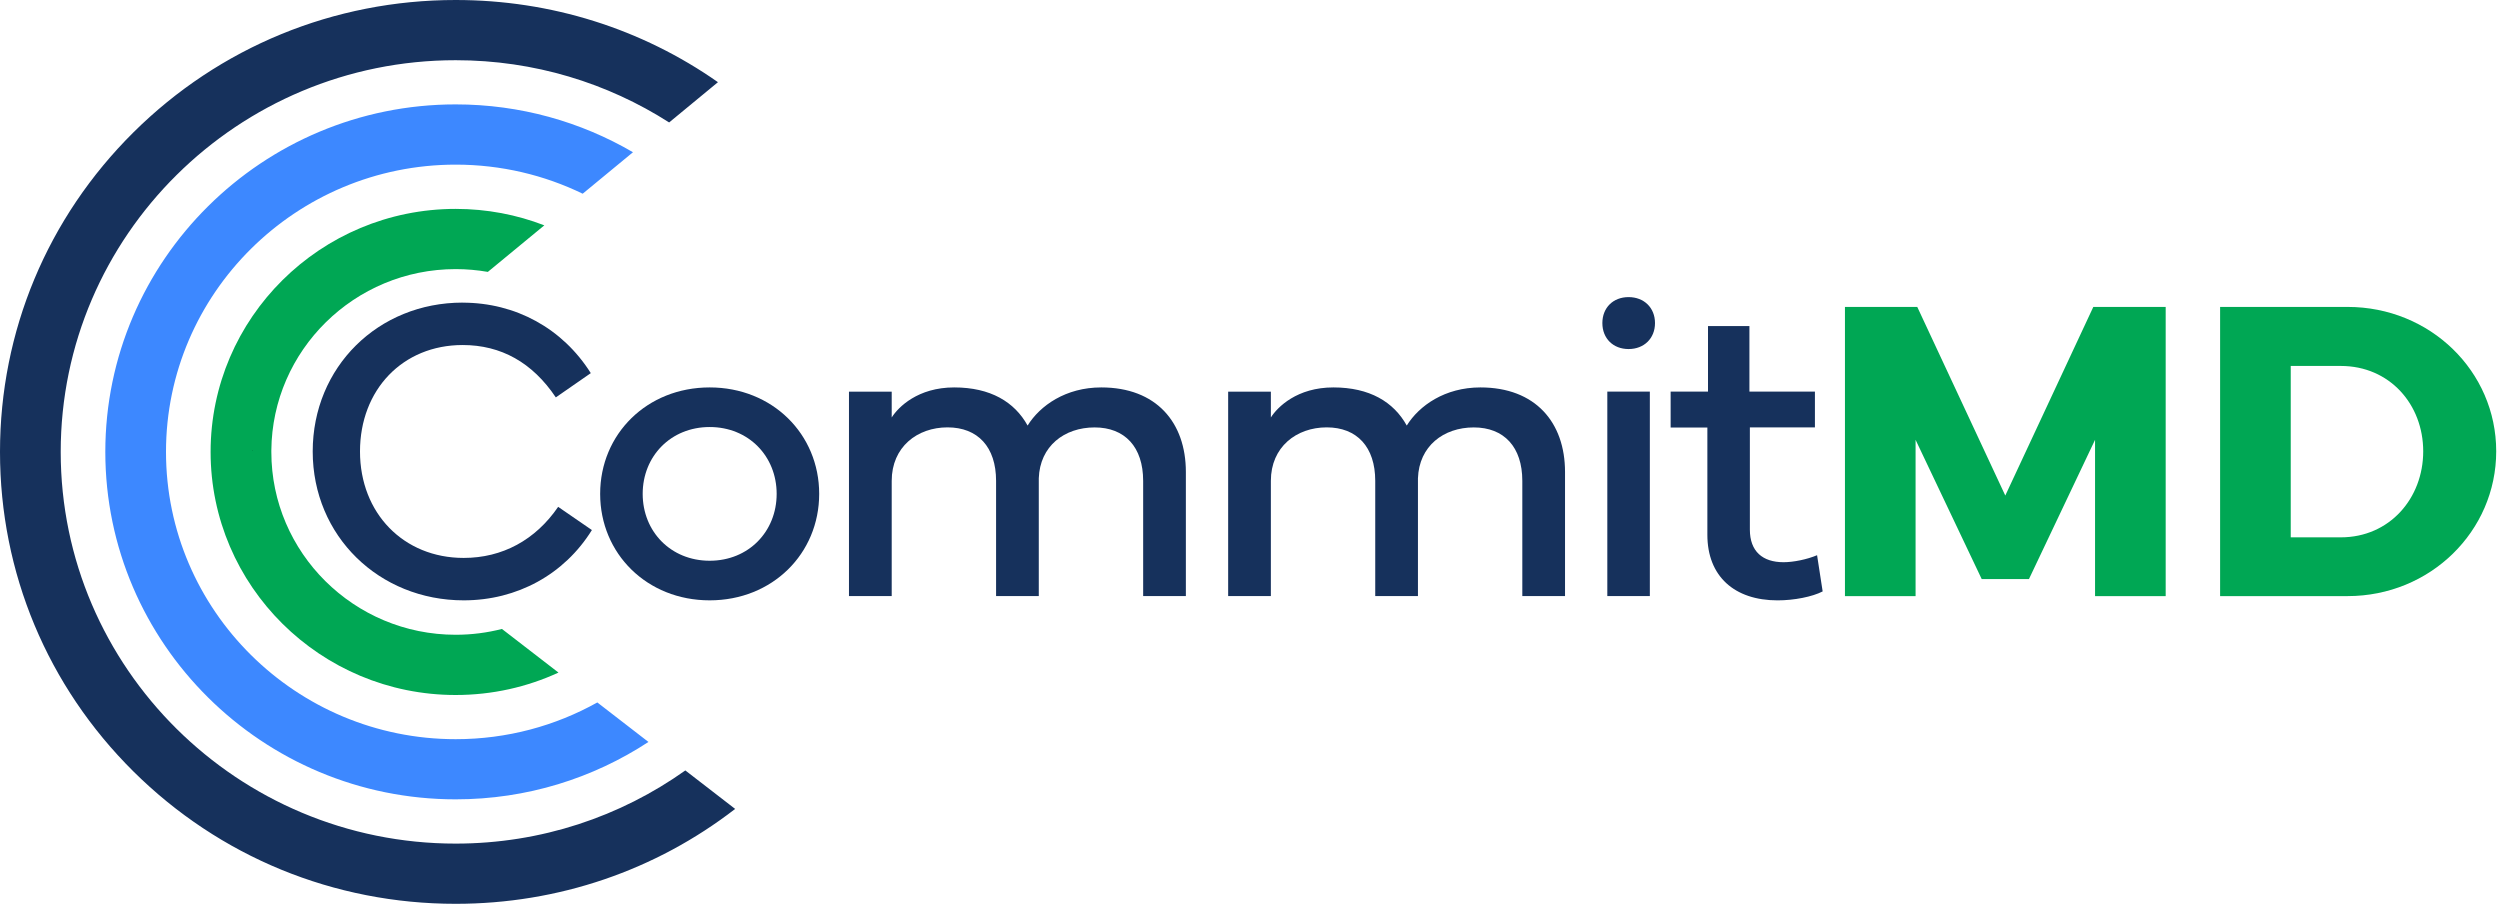
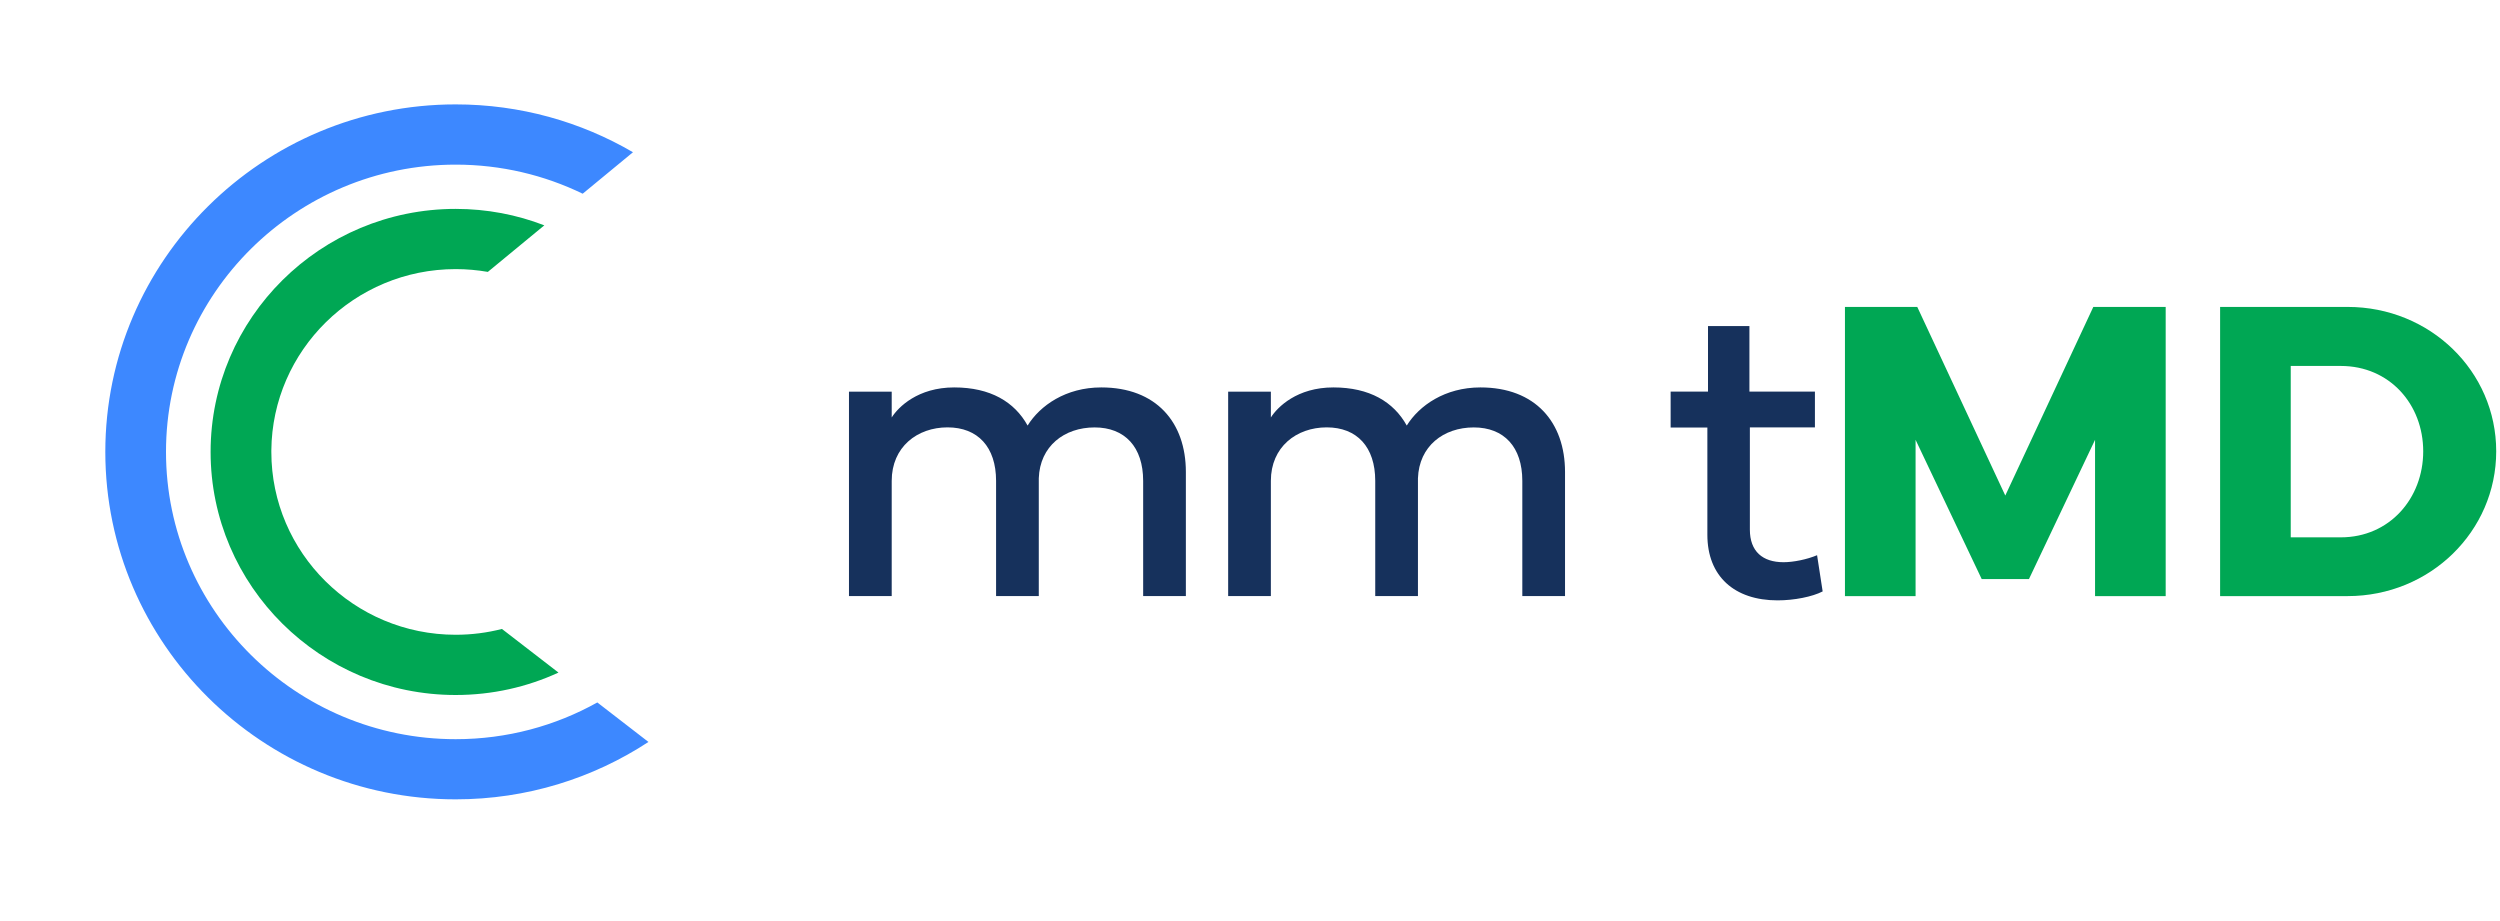
<svg xmlns="http://www.w3.org/2000/svg" width="95" height="35" viewBox="0 0 95 35" fill="none">
-   <path d="M17.579 11.501C19.594 11.501 21.38 12.48 22.45 14.179L21.121 15.101C20.231 13.774 19.039 13.111 17.58 13.111C15.303 13.111 13.68 14.809 13.68 17.156C13.68 19.503 15.336 21.201 17.62 21.201C19.088 21.201 20.346 20.522 21.21 19.26L22.492 20.142C21.447 21.826 19.652 22.813 17.62 22.813C14.405 22.813 11.883 20.368 11.883 17.156C11.883 13.944 14.372 11.499 17.579 11.499V11.501Z" fill="#16315C" />
-   <path d="M22.806 18.767C22.806 16.493 24.585 14.722 26.968 14.722C29.35 14.722 31.129 16.495 31.129 18.767C31.129 21.04 29.35 22.813 26.968 22.813C24.585 22.813 22.806 21.04 22.806 18.767ZM26.968 21.308C28.445 21.308 29.513 20.2 29.513 18.767C29.513 17.335 28.445 16.227 26.968 16.227C25.491 16.227 24.422 17.335 24.422 18.767C24.422 20.2 25.491 21.308 26.968 21.308Z" fill="#16315C" />
  <path d="M32.261 14.883H33.885V15.863C34.138 15.466 34.88 14.722 36.259 14.722C37.637 14.722 38.552 15.273 39.049 16.171C39.522 15.41 40.5 14.722 41.848 14.722C43.937 14.722 45.063 16.049 45.063 17.934V22.651H43.44V18.273C43.44 16.986 42.746 16.242 41.596 16.242C40.445 16.242 39.514 16.953 39.474 18.176V22.65H37.851V18.272C37.851 16.985 37.157 16.24 36.006 16.24C34.856 16.24 33.885 16.985 33.885 18.272V22.65H32.261V14.882V14.883Z" fill="#16315C" />
  <path d="M46.67 14.883H48.293V15.863C48.547 15.466 49.288 14.722 50.667 14.722C52.046 14.722 52.96 15.273 53.457 16.171C53.93 15.41 54.909 14.722 56.256 14.722C58.345 14.722 59.471 16.049 59.471 17.934V22.651H57.848V18.273C57.848 16.986 57.154 16.242 56.004 16.242C54.854 16.242 53.923 16.953 53.882 18.176V22.65H52.259V18.272C52.259 16.985 51.565 16.24 50.415 16.24C49.264 16.24 48.293 16.985 48.293 18.272V22.65H46.67V14.882V14.883Z" fill="#16315C" />
-   <path d="M61.886 11.29C62.473 11.29 62.89 11.694 62.89 12.277C62.89 12.86 62.473 13.264 61.886 13.264C61.298 13.264 60.89 12.86 60.89 12.277C60.89 11.694 61.298 11.29 61.886 11.29ZM61.078 22.65V14.882H62.694V22.65H61.078Z" fill="#16315C" />
  <path d="M63.484 16.242V14.882H64.904V12.39H66.478V14.882H68.967V16.242H66.495V20.126C66.495 20.951 66.976 21.364 67.776 21.364C68.152 21.364 68.665 21.259 69.049 21.098L69.261 22.474C68.87 22.677 68.176 22.814 67.548 22.814C65.908 22.814 64.88 21.9 64.88 20.322V16.245H63.485L63.484 16.242Z" fill="#16315C" />
  <path d="M70.106 11.663H72.856L76.201 18.831L79.546 11.663H82.296V22.652H79.612V16.713L77.1 22.005H75.305L72.792 16.713V22.652H70.108V11.663H70.106Z" fill="#00A754" />
  <path d="M84.364 22.652V11.663H89.21C92.343 11.663 94.856 14.107 94.856 17.149C94.856 20.191 92.343 22.652 89.21 22.652H84.364ZM88.949 20.419C90.809 20.419 92.082 18.93 92.082 17.151C92.082 15.37 90.809 13.906 88.949 13.906H87.048V20.419H88.949Z" fill="#00A754" />
-   <path d="M26.042 29.277C23.581 31.026 20.567 32.057 17.316 32.057C9.04 32.057 2.307 25.38 2.307 17.172C2.307 8.965 9.04 2.288 17.316 2.288C20.302 2.288 23.086 3.156 25.427 4.653L27.282 3.123C24.386 1.093 20.936 0 17.316 0C12.691 0 8.342 1.786 5.071 5.029C1.801 8.274 0 12.586 0 17.172C0 21.759 1.801 26.073 5.071 29.316C8.342 32.559 12.69 34.345 17.316 34.345C21.212 34.345 24.912 33.077 27.936 30.739L26.042 29.276V29.277Z" fill="#16315C" />
  <path d="M22.697 26.694C21.105 27.582 19.27 28.089 17.316 28.089C11.247 28.089 6.308 23.192 6.308 17.172C6.308 11.153 11.247 6.256 17.316 6.256C19.046 6.256 20.684 6.654 22.142 7.361L24.053 5.785C22.076 4.63 19.772 3.967 17.316 3.967C9.976 3.967 4.002 9.89 4.002 17.171C4.002 24.452 9.974 30.375 17.316 30.375C20.02 30.375 22.538 29.572 24.641 28.194L22.697 26.692V26.694Z" fill="#3D88FF" />
  <path d="M19.077 23.899C18.514 24.044 17.924 24.121 17.316 24.121C13.454 24.121 10.311 21.005 10.311 17.174C10.311 17.16 10.311 17.145 10.311 17.13C10.311 17.124 10.311 17.118 10.311 17.114C10.344 13.309 13.474 10.226 17.316 10.226C17.733 10.226 18.141 10.263 18.538 10.332L20.684 8.563C19.639 8.159 18.503 7.938 17.316 7.938C12.181 7.938 8.003 12.081 8.003 17.174C8.003 22.267 12.181 26.41 17.316 26.41C18.711 26.41 20.035 26.105 21.222 25.558L19.075 23.901L19.077 23.899Z" fill="#00A754" />
-   <path d="M9.597 17.1C9.597 17.1 9.597 17.114 9.597 17.122L9.583 17.111L9.597 17.1Z" fill="black" />
</svg>